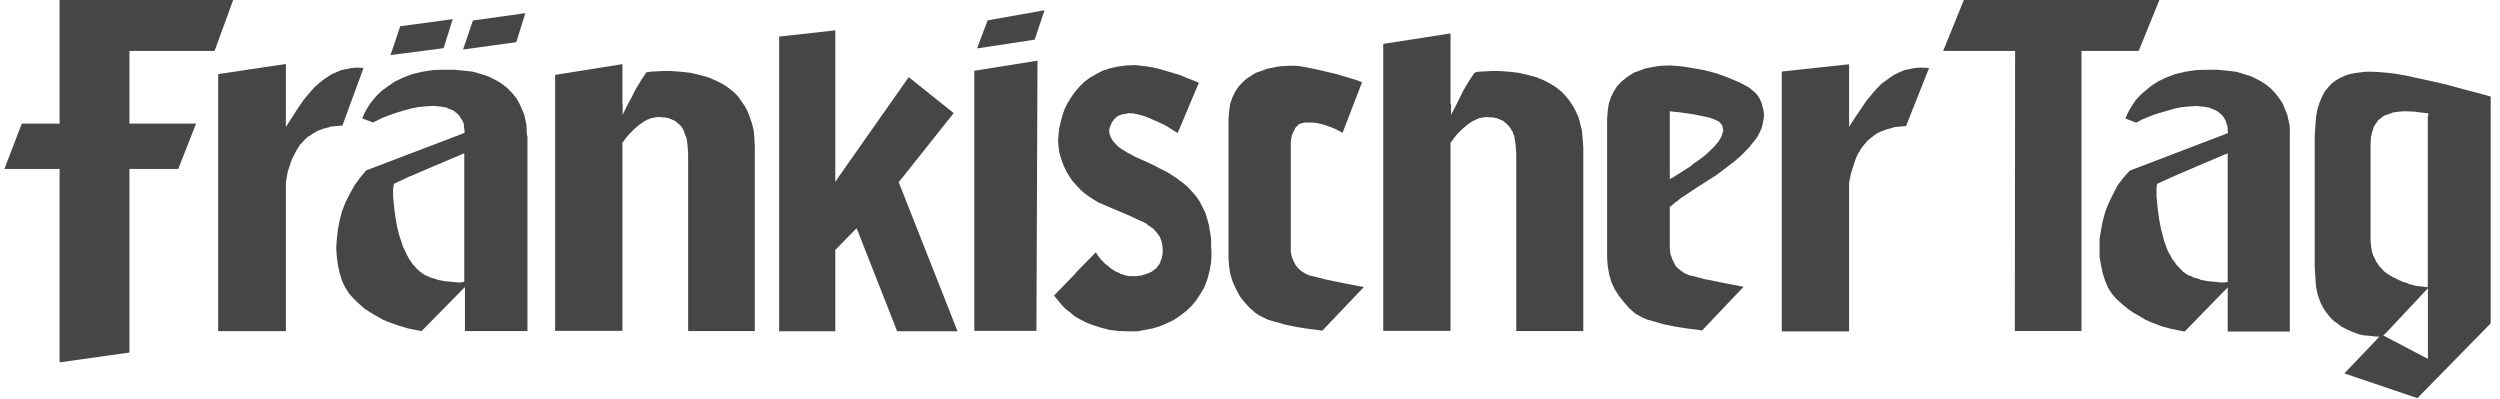
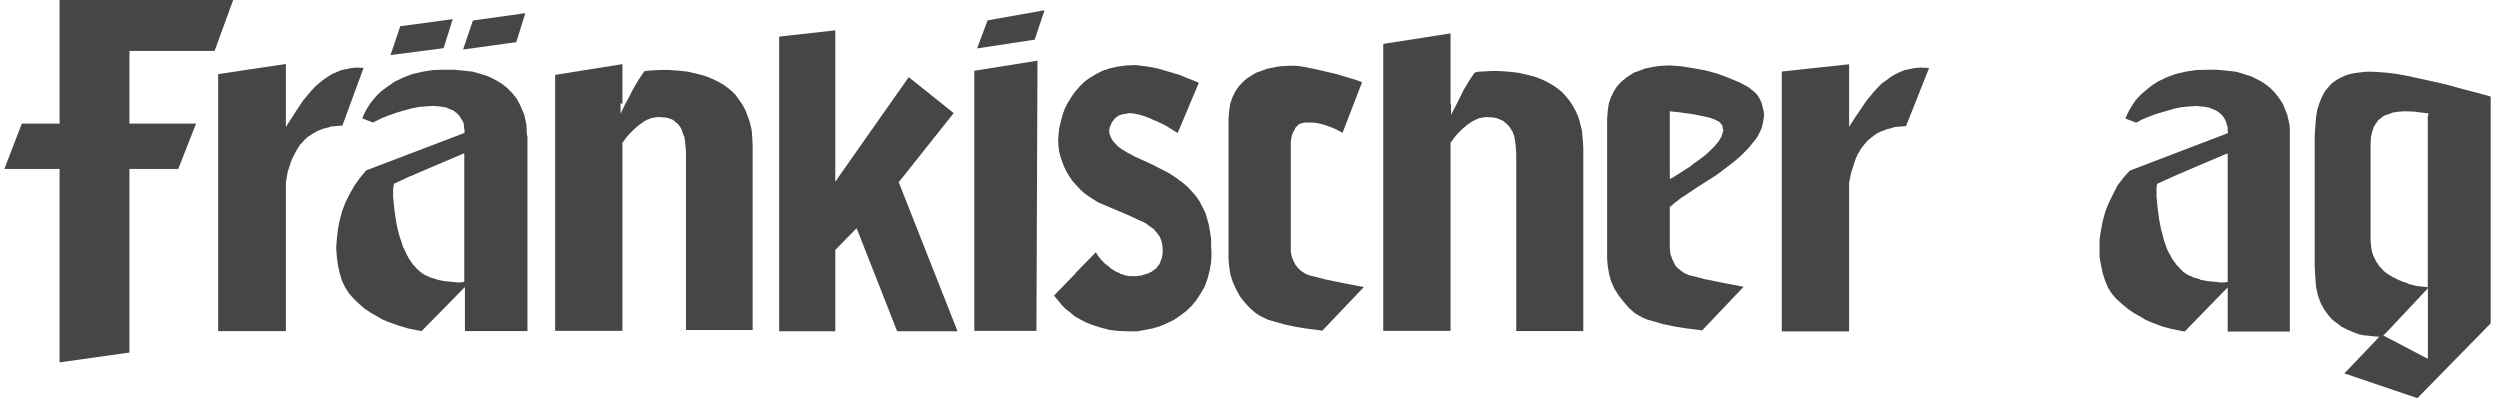
<svg xmlns="http://www.w3.org/2000/svg" viewBox="0 0 187.93 30" id="Ebene_1">
  <defs>
    <style>.cls-1{fill:#464646;fill-rule:evenodd;}</style>
  </defs>
  <g id="layer1">
    <path d="m167.28,21.23h-.39l-.42-.05h-.03l-.5-.05-.55-.1v-.03l-.55-.16h-.02v-.03l-.24-.1h-.03l-.24-.13v-.02l-.21-.13v-.03l-.18-.16-.29-.32h-.03v-.03l-.26-.37h-.03l-.21-.42-.03-.02-.21-.45v-.03l-.18-.5-.13-.5-.13-.5v-.03l-.1-.5-.13-.95v-.03l-.08-.81v-.58l.02-.29.03-.08.08-.05.5-.23.71-.32,1.65-.71,2.1-.89.26-.1v9.68h-.18Zm4.85-11.18v-.39l-.03-.32-.08-.34-.08-.37-.16-.39-.18-.45-.26-.39-.32-.42-.39-.39-.24-.19-.26-.18-.26-.16-.32-.16-.32-.16-.37-.11-.39-.13-.39-.11-.45-.05-.5-.05-.5-.05h-.55l-.95.02-.86.13-.76.18-.68.26-.6.29-.5.32-.45.37-.39.34-.34.37-.23.34-.21.34-.16.29-.18.42.81.31.32-.16v-.03l.45-.18.47-.19.53-.18h.03l.53-.16h.03l.52-.16h.02l.55-.11h.03l.55-.05.53-.03h.02l.47.05h.02l.47.08.03.03.39.16h.03l.16.11h.03v.03l.16.11.02.03.13.13.03.03.11.18h.02v.03l.08.16.02.03.05.21.03.03.05.24v.26l.03.13-.13.05-7.27,2.78-.47.53-.44.58-.34.66-.32.65-.26.66-.19.68-.13.68-.11.71v1.37l.11.6.13.61.19.58.21.5.29.45.32.37.44.4.45.37.42.29.47.26.42.26.44.19.81.31.71.19.55.11.44.08,2.91-2.99.32-.32v3.31h4.67v-14.83h0Z" class="cls-1" id="path14394" />
    <path d="m125.52,13.09v-4.73l.21.03.5.05,1.13.16.63.13.58.13v.02h.03l.44.16v.03h.03l.16.08.03.03.03.02.08.11h.03v.03l.08.11v.08l.03.13.03.11v.08l-.05.13v.03l-.1.29-.03.03-.16.29-.03.03-.26.32-.32.32-.34.32-.37.29-.74.53v.03l-.66.42-.66.42-.29.16v-.32h0Zm0,5.64v-3.18l.08-.05.37-.32h.02l.47-.37h.03l1.18-.79,1.37-.87.66-.5.66-.5.6-.53.53-.55.23-.29.24-.29.18-.26.16-.32.13-.29.08-.32.05-.29.05-.32-.03-.32-.08-.32-.08-.32-.16-.34-.13-.21-.18-.21-.26-.21-.26-.21-.34-.18-.34-.18-.81-.34-.87-.32-.89-.24-.87-.16-.81-.13-.53-.05-.45-.03-.71.03-.37.05-.42.08-.39.08-.39.16-.39.13-.34.21-.34.24-.34.29-.29.32-.23.37-.21.42-.16.47-.08.53-.05.63v10.52l.05.6.11.6.16.55.24.53.32.5.37.47.39.45.44.39.26.16.29.16.37.16.39.11.84.24.87.18.81.13.65.08.58.08,3.12-3.28-1.34-.26h-.03l-1.42-.29h-.03l-1.26-.32h-.03l-.21-.11h-.03l-.21-.11-.02-.03-.16-.11h-.03v-.03l-.16-.13-.16-.16-.02-.03-.1-.16v-.03l-.16-.32-.1-.29-.03-.03-.02-.26-.03-.24h0Z" class="cls-1" id="path14396" />
-     <path d="m46.79,7.81v-2.99l-5.06.81v19.24h5.06v-14.15l.05-.05.21-.29.24-.29.03-.03.32-.32.39-.34.42-.29.03-.02.21-.11h.03l.23-.1h.03l.24-.05.24-.03.02-.02v.02l.5.03h.03l.21.05h.03l.18.08h.03l.16.08h.03l.18.11.03.03.13.13h.03l.13.13.03.03.13.18.1.19v.02l.16.45h.03v.03l.08.53v.03l.05.63v13.36h5.01v-13.83l-.03-.66-.05-.58-.13-.53-.16-.47-.18-.47-.21-.39-.26-.37-.26-.37-.29-.29-.32-.26-.34-.24-.37-.21-.37-.18-.37-.16-.37-.13-.39-.1-.76-.18-.74-.08-.71-.05h-.63l-.5.03-.42.02-.29.05-.05.08-.34.5-.47.79-.26.53-.32.58-.34.71v-.79h0Z" class="cls-1" id="path14398" />
+     <path d="m46.79,7.81v-2.99l-5.06.81v19.24h5.06v-14.15l.05-.05.21-.29.24-.29.03-.03.32-.32.39-.34.42-.29.03-.02.21-.11h.03l.23-.1h.03l.24-.05.24-.03.02-.02v.02l.5.03h.03l.21.05h.03l.18.08h.03h.03l.18.11.03.03.13.13h.03l.13.13.03.03.13.18.1.19v.02l.16.45h.03v.03l.08.53v.03l.05.63v13.36h5.01v-13.83l-.03-.66-.05-.58-.13-.53-.16-.47-.18-.47-.21-.39-.26-.37-.26-.37-.29-.29-.32-.26-.34-.24-.37-.21-.37-.18-.37-.16-.37-.13-.39-.1-.76-.18-.74-.08-.71-.05h-.63l-.5.03-.42.02-.29.05-.05.08-.34.5-.47.79-.26.53-.32.58-.34.71v-.79h0Z" class="cls-1" id="path14398" />
    <path d="m182.5,8.71v12.89l-.18-.03-.18-.02-.45-.05h-.03l-.63-.16v-.03l-.34-.11h-.02l-.37-.16-.37-.19h-.03l-.37-.23h-.02l-.34-.26v-.03l-.32-.32v-.02l-.26-.37v-.03l-.21-.42v-.03l-.08-.24v-.03l-.05-.23v-.03l-.03-.26-.02-.26v-7.25l.02-.44v-.03l.08-.39.11-.34v-.03l.16-.29.03-.03.16-.24.03-.02.03-.03.21-.16v-.02l.26-.16h.03l.29-.1.29-.11h.03l.32-.05h.03l.32-.03h.37l.68.03.02.02.71.08.16.02v.16h0Zm-3.17,16.35l2.86-3.05.32-.34v5.3l-.26-.13-2.86-1.5-.24-.13.19-.16h0Zm-5.33-14.88v9.89l.05.79.05.68.13.63.21.58.13.26.13.23.18.26.16.21.21.24.23.21.26.18.26.21.45.23.45.19.42.16.37.08.58.05.21.03.37.02-.26.29-2.36,2.47,5.49,1.86,5.51-5.62V7.26l-.92-.26-1.13-.29-1.34-.37-1.52-.34-1.47-.32-.74-.13-.66-.08-.6-.05-.55-.03h-.42l-.45.05-.4.05-.39.08-.39.13-.34.16-.32.18-.32.24-.26.29-.26.32-.21.4-.18.44-.16.5-.1.58-.05.66-.05.71h0Z" class="cls-1" id="path14400" />
    <path d="m27.36,5.11l-.5-.03-.42.03-.39.08-.4.08-.37.16-.37.16-.32.21-.34.24-.32.26-.29.26-.29.32-.55.66-.5.74-.47.74-.34.52v-4.73l-5.09.76v19.32h5.09v-11.18l.13-.74v-.03l.24-.74v-.03l.16-.34v-.02l.18-.32v-.03l.19-.32.21-.32h.02l.26-.29.03-.03.26-.24h.03l.34-.23.37-.21h.03l.39-.16h.03l.44-.11v-.03h.03l.47-.05h.02l.42-.03,1.6-4.36h0Z" class="cls-1" id="path14402" />
    <path d="m34.74,21.23h-.39l-.42-.05h-.03l-.5-.05-.53-.1h-.03v-.03l-.55-.16-.02-.03-.24-.1h-.03l-.21-.13-.02-.02-.19-.13h-.02v-.03l-.19-.16-.29-.32h-.03v-.03l-.26-.37-.24-.42v-.02l-.21-.45v-.03h-.03l-.16-.5-.16-.47v-.03l-.13-.5v-.03l-.1-.5-.13-.95v-.03l-.08-.81v-.58l.05-.29v-.08l.08-.05.5-.23.68-.32h.03l1.65-.71,2.1-.89.26-.11v9.68h-.18Zm4.85-11.18v-.39l-.02-.32-.08-.34-.08-.37-.16-.39-.19-.42-.23-.42-.34-.42-.39-.39-.24-.19-.26-.18-.26-.16-.32-.16-.32-.16-.34-.11-.42-.13-.39-.11-.44-.05-.47-.05-.53-.05h-.55l-.97.02-.84.13-.76.18-.68.26-.61.29-.5.34-.47.34-.37.34-.32.37-.26.34-.21.34-.16.29-.18.42.81.31.32-.16.42-.21h.03l.47-.19h.02l.5-.18.55-.16.58-.16.55-.11h.03l.55-.05.53-.03h.02l.5.05h.02l.45.08h.03v.03l.39.16h.03l.18.11v.03l.16.11h.02v.03l.13.13.03.03v.03l.11.16.11.18.02.03.08.21v.05l.02.21v.02l.03.24v.13l-.1.05-7.3,2.78-.44.53-.42.58-.37.66-.32.63-.26.68-.18.68-.13.68-.08.71-.05.68.05.68.08.6.13.61.18.58.24.5.29.45.32.37.42.4.42.37.44.29.45.26.45.26.44.19.82.29.71.21.58.11.4.08,2.94-2.99.32-.32v3.31h4.7v-14.64h-.03v-.19h0Z" class="cls-1" id="path14404" />
    <path d="m16.13,3.83L17.55-.06H4.48v9.35H1.64l-1.31,3.41h4.15v14.54l5.25-.74v-13.8h3.67l1.34-3.41h-5.01V3.83h6.4Z" class="cls-1" id="path14406" />
    <path d="m29.36,4.14l3.99-.52.68-2.18-3.94.53-.74,2.18Z" class="cls-1" id="path14408" />
    <path d="m34.82,3.72l3.99-.55.68-2.18-3.94.55-.74,2.18h0Z" class="cls-1" id="path14410" />
    <path d="m71.69,8.5l-3.38-2.7-5.2,7.4-.32.47V2.28l-4.22.47v22.15h4.22v-6.11l.05-.05,1.34-1.37.21-.21.11.26,2.94,7.48h4.54l-4.38-11.1-.05-.11.08-.08,4.07-5.12h0Z" class="cls-1" id="path14412" />
    <path d="m73.24,5.32v19.55h4.67l.08-20.31-4.75.76h0Z" class="cls-1" id="path14414" />
    <path d="m73.45,3.64l4.33-.66.74-2.21-4.28.76-.79,2.1h0Z" class="cls-1" id="path14416" />
    <path d="m88.52,10.02l1.6-3.8-.32-.13-.53-.21-.63-.26-.79-.23-.81-.24-.84-.16-.42-.05-.42-.05-.68.03-.63.08-.6.13-.55.18-.47.24-.5.29-.42.31-.37.37-.34.39-.29.42-.26.42-.23.47-.16.47-.13.5-.11.47-.05.47-.03.45.03.42.05.42.11.39.13.39.16.39.18.37.21.34.24.34.29.32.29.31.29.26.32.23.37.24.34.21.37.16,1.86.79,1.02.47h.03l.42.23v.03l.37.26h.03l.16.16v.03l.16.16.13.18.03.03.11.21v.03l.08.21v.03l.05.21v.02l.03.26v.32l-.03.21v.03l-.05.21v.03h-.03l-.05.18-.08.19-.02.02-.11.13-.1.16v.02h-.03l-.29.21v.03h-.03l-.34.16h-.03l-.37.11v.02h-.03l-.39.05h-.5l-.32-.05-.03-.02-.37-.11v-.03l-.37-.16v-.02h-.03l-.37-.24v-.03l-.34-.26h-.03v-.03l-.32-.32-.02-.03-.26-.34v-.03l-.08-.13-1.52,1.55v.03l-1.63,1.68.24.29.39.47.24.24.34.26.34.29.42.24.45.23.53.21.6.19.63.16.68.08.79.03h.6l.58-.11.58-.11.55-.16.55-.24.5-.24.47-.32.45-.34.42-.4.37-.45.32-.5.29-.5.21-.58.16-.61.11-.63.03-.71-.03-.55v-.55l-.08-.47-.08-.5-.13-.47-.13-.45-.21-.42-.21-.42-.26-.39-.34-.39-.34-.37-.45-.37-.47-.34-.53-.34-.63-.32-.66-.34-1.18-.53-.63-.34-.29-.18h-.03l-.24-.19h-.03l-.21-.21-.02-.02-.19-.21h-.02l-.13-.24h-.03v-.03l-.08-.23-.03-.03-.03-.24v-.08l.05-.26v-.03h.03l.1-.26.02-.03v-.02l.21-.26v-.03h.03l.11-.1.03-.02.11-.08.03-.02h.02l.29-.1h.05l.32-.05v-.03h.03l.37.03h.03l.37.08h.03l.37.11h.02l.4.16h.02l.37.18h.03l.74.34.6.37.39.24h0Z" class="cls-1" id="path14418" />
    <path d="m98.49,20.73l-.37-.16-.03-.02-.29-.19-.03-.02-.21-.21-.03-.03-.18-.24v-.03l-.13-.23v-.03l-.11-.24v-.02l-.08-.4v-8.24l.03-.21v-.02l.05-.24v-.03l.08-.18v-.03l.11-.16v-.03l.08-.16.02-.03.13-.13.11-.11.03-.03h.05l.11-.03v-.02l.29-.05h.58l.26.03h.02l.53.13.5.18h.02l.42.18.34.18.13.08,1.47-3.81-.42-.16-1.5-.45-.89-.21-.92-.21-.86-.16-.4-.05h-.34l-.71.03-.37.05-.39.08-.39.08-.4.16-.39.13-.34.21-.37.24-.32.29-.29.32-.24.37-.21.42-.16.47-.08.53-.05.63v10.52l.05.6.1.6.18.55.24.53.29.53.34.44.42.45.45.39.26.16.31.16.34.16.39.11.84.24.84.18.81.13.66.08.53.08,3.12-3.28-1.34-.26-1.44-.29-1.26-.32h-.03Z" class="cls-1" id="path14420" />
    <path d="m109.04,7.81V2.51l-5.06.79v21.57h5.06v-14.15l.05-.05.21-.29.23-.29h.03v-.03l.32-.32.39-.34.42-.29.03-.02h.03l.21-.11h.02l.21-.1h.03l.24-.05h.03l.23-.03.03-.02v.02l.47.03h.03l.24.05.21.08.18.08h.03l.16.11.03.03.16.13.13.13.03.03.13.18.11.19v.02h.03l.16.45v.03l.08.53v.03l.05.63v13.36h5.04v-13.83l-.05-.66-.05-.58-.13-.53-.13-.47-.21-.47-.21-.39-.26-.39-.26-.32-.29-.32-.32-.26-.34-.24-.37-.21-.34-.18-.39-.16-.37-.13-.39-.1-.76-.18-.74-.08-.71-.05h-.6l-.53.03-.42.02-.26.05-.08.08-.34.5-.47.79-.26.53-.29.58-.37.71v-.79h0Z" class="cls-1" id="path14422" />
    <path d="m145,5.11l-.6-.03-.45.03-.39.08-.4.08-.37.16-.34.16-.34.21-.32.24-.34.24-.29.29-.29.32-.55.66-.5.74-.5.74-.32.5v-4.7l-5.06.55v19.53h5.06v-11.18l.16-.76.24-.74v-.03l.13-.34.16-.34v-.03h.03l.18-.32.24-.31.26-.29.03-.03.29-.24.32-.23h.03v-.03l.37-.18h.03l.42-.16.45-.11v-.03h.02l.47-.05h.03l.42-.03,1.73-4.36h0Z" class="cls-1" id="path14424" />
-     <path d="m160.77,3.83l1.58-3.89h-14.7l-1.58,3.89h5.41v.18l-.02,20.87h5.01V3.83h4.31Z" class="cls-1" id="path14426" />
  </g>
</svg>